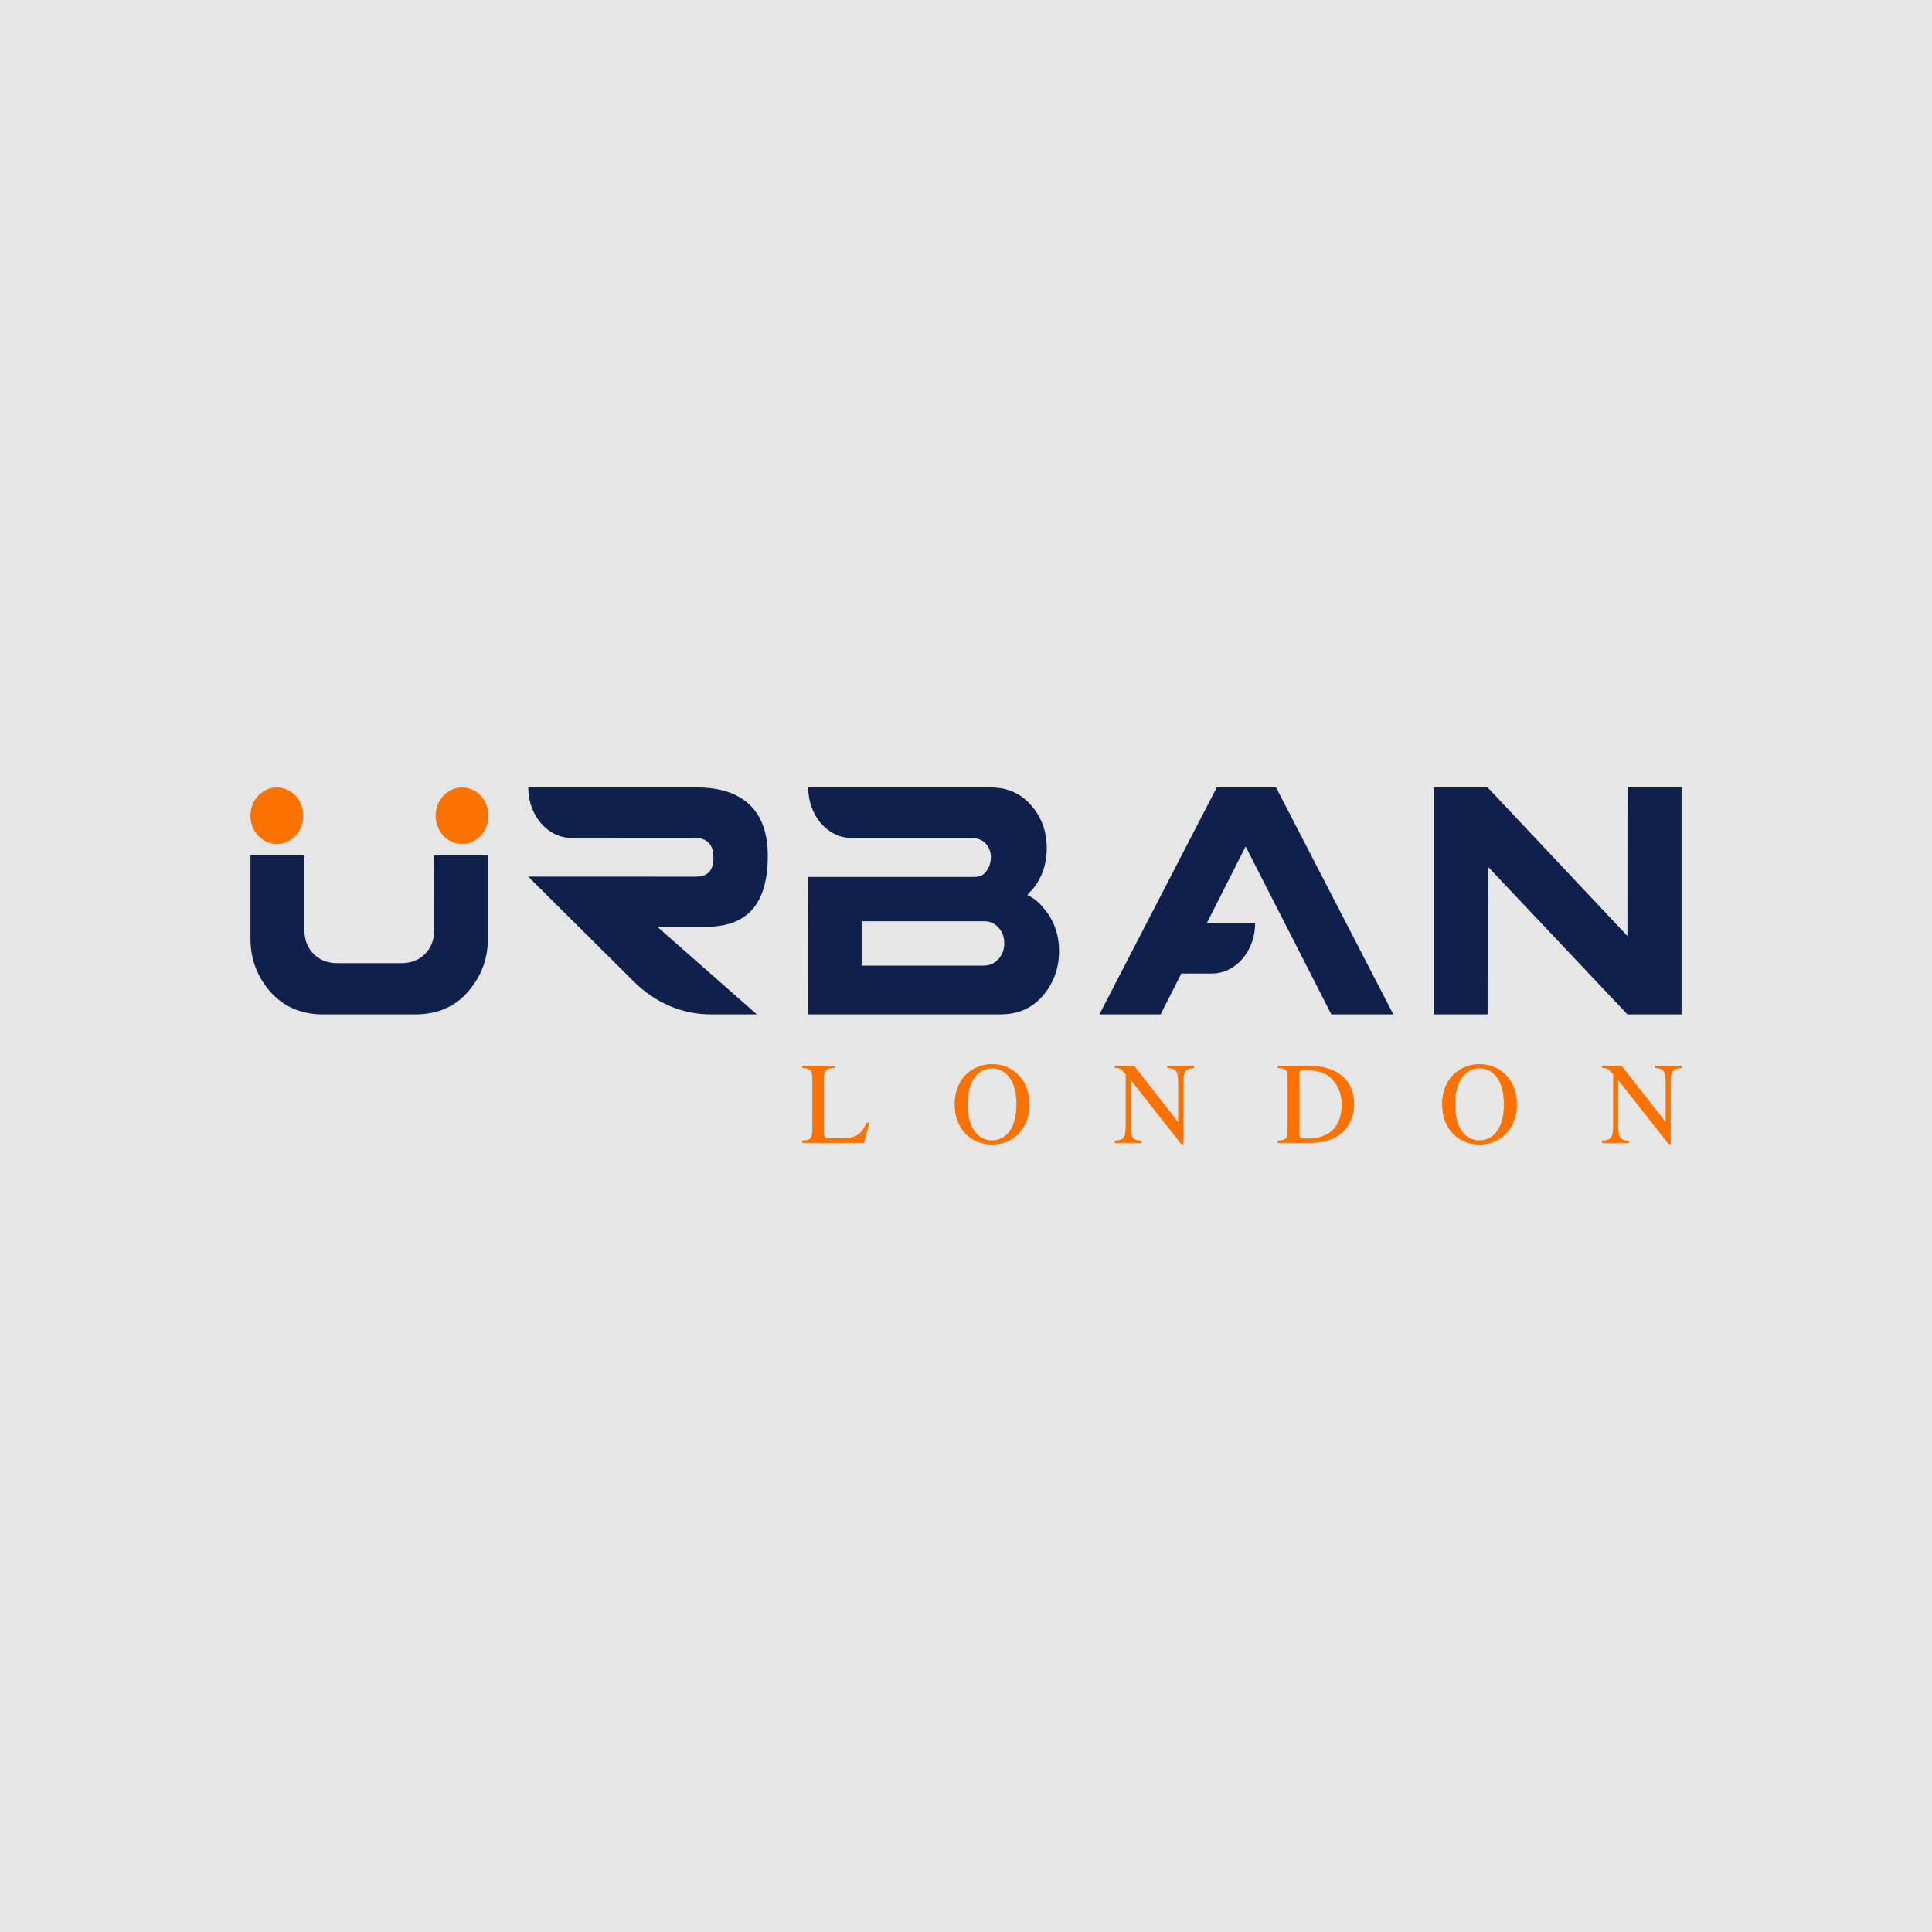
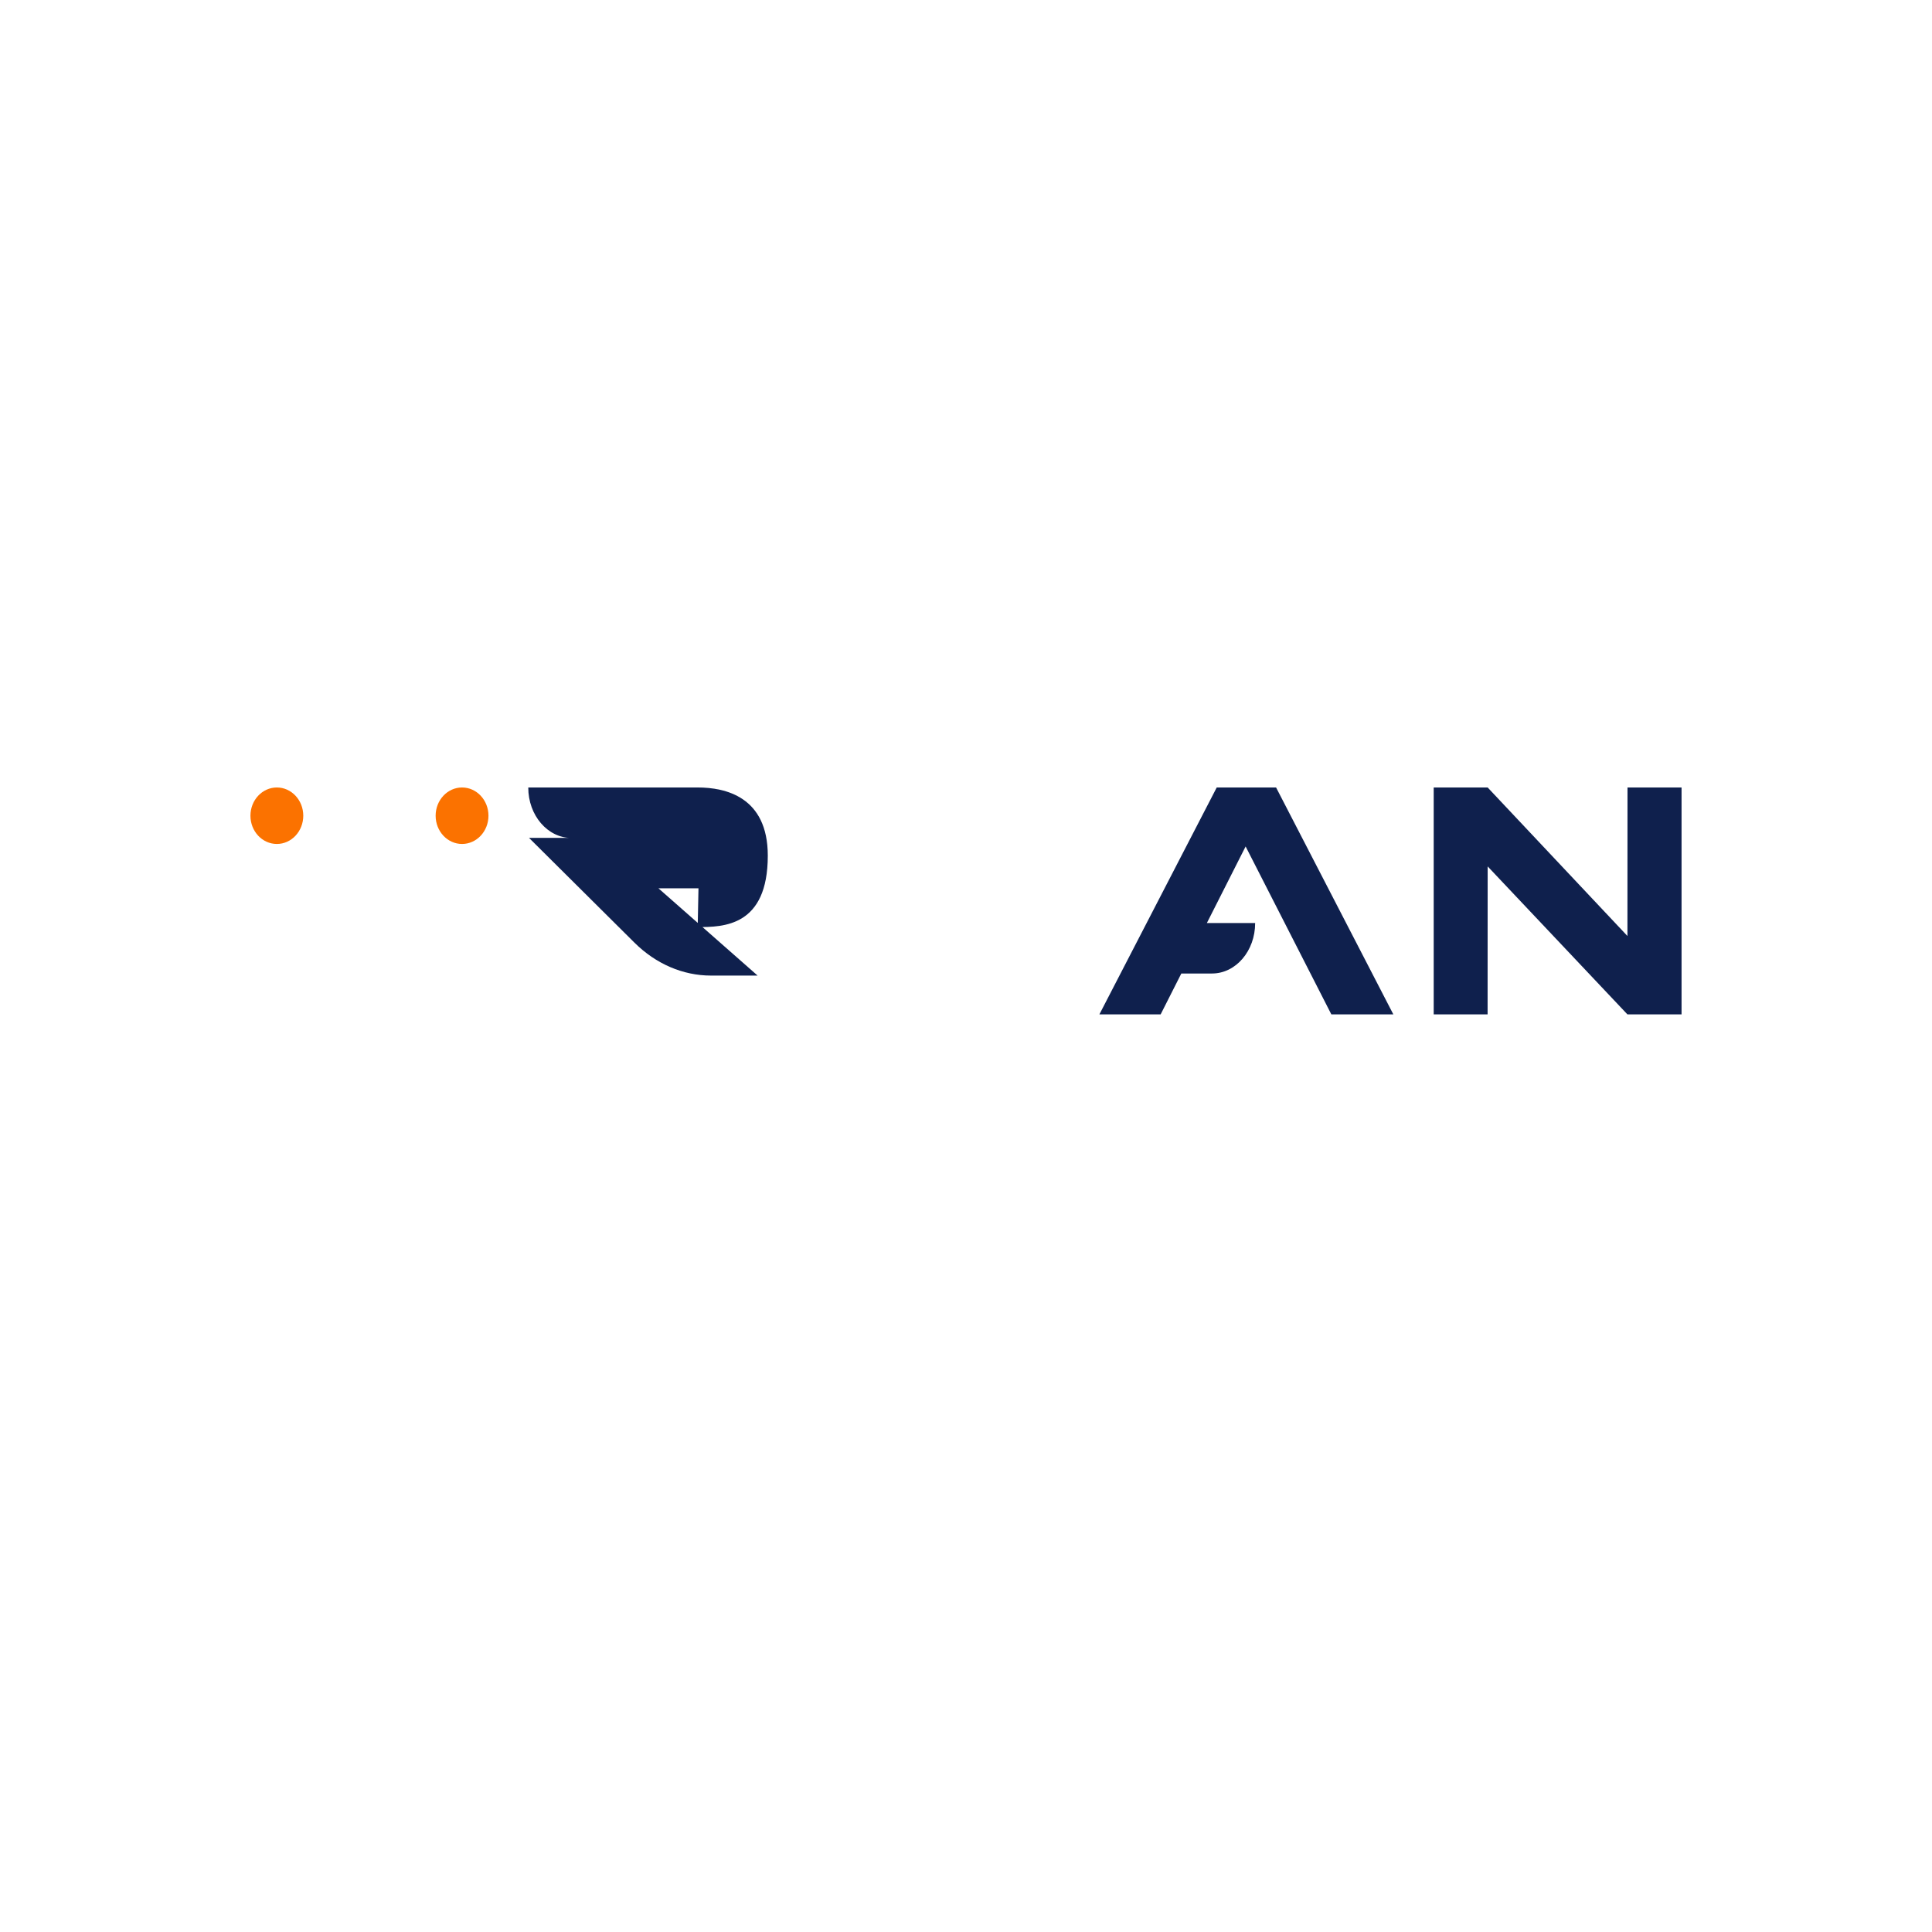
<svg xmlns="http://www.w3.org/2000/svg" xml:space="preserve" width="91.44mm" height="91.44mm" version="1.1" style="shape-rendering:geometricPrecision; text-rendering:geometricPrecision; image-rendering:optimizeQuality; fill-rule:evenodd; clip-rule:evenodd" viewBox="0 0 9144 9144">
  <defs>
    <style type="text/css">
   
    .fil0 {fill:#E6E6E6}
    .fil3 {fill:#FB7200}
    .fil1 {fill:#0F204D;fill-rule:nonzero}
    .fil2 {fill:#FB7200;fill-rule:nonzero}
   
  </style>
  </defs>
  <g id="Layer_x0020_1">
-     <rect class="fil0" width="9144" height="9144" />
    <g id="_3114666792800">
-       <path class="fil1" d="M4726.26 4538.69c-17.97,20.54 -41.41,30.78 -69.89,31.63l-578.38 0 0.07 -210.04 580.29 0c27.31,0 49.94,10.22 67.91,30.25 18.33,20.55 26.95,45.19 26.95,73.49 0,28.72 -8.62,53.36 -26.95,74.67zm209.96 -244.14c-21.03,-26.25 -45.28,-45.09 -73.32,-57.88 7.37,-11.09 13.22,-17.99 18.33,-20.46 48.78,-56.26 72.95,-123.52 73.03,-202.71 0,-78.01 -24.25,-145.26 -73.76,-201.52 -49.15,-56.94 -112.39,-84.9 -190.39,-84.9l-864.87 0c-0.15,131.87 91.36,238.85 204.25,238.85l567.73 0c74.57,0 92.75,61.46 92.75,89.42 0,28.31 -8.54,52.94 -26.51,74.25 -18.33,20.89 -40.68,21.14 -67.99,21.14l-366.1 0 0 0 -404.43 0 -0.07 56.78 0.58 0 -0.36 593.38 914.03 0c81.13,-0.76 146.35,-29.92 197.03,-88.65 51.12,-60.26 76.09,-130.09 76.17,-210.9 0,-80.05 -24.98,-148.92 -76.1,-206.8z" />
      <path class="fil1" d="M6301.2 4801.08l293.42 0 -555.02 -1074 -280.94 0 -555.38 1074 289.92 -0.09 97.93 -193.5 145.12 0c112.97,0 204.47,-106.98 204.25,-238.86l-228.5 0 183.44 -362.46 405.76 794.91z" />
      <polygon class="fil1" points="7958.65,4801.08 7702.54,4801.08 7040.97,4100.63 7040.68,4801.08 6785.59,4801.08 6785.59,3727.08 7040.97,3727.08 7702.54,4430.01 7702.83,3727.08 7958.65,3727.08 " />
-       <path class="fil1" d="M2309.02 4048.01l0 395.64c0,94.45 -30.81,176.96 -93.4,249.35 -62.59,72.37 -145.62,108.08 -250.78,108.08l-435.25 0c-103.78,0 -186.81,-35.71 -251.07,-108.08 -62.3,-72.39 -93.03,-154.9 -93.03,-249.35l0 -395.64 255.08 0 0 352.17c0,47.64 14.75,86.01 43.16,114.06 30.16,29.83 66.96,44.32 111.23,44.32l305.91 0c45.57,0 82.38,-14.49 111.23,-44.32 28.4,-28.05 43.15,-66.42 43.15,-114.06l0.29 -352.17 253.48 0z" />
-       <path class="fil1" d="M3302.13 4387.81c122.18,0 331.77,-2.98 331.77,-338.08 0,-279.6 -202.21,-322.65 -331.48,-322.65l-802.14 0c-0.3,131.96 91.43,238.93 204.55,238.93l577.22 -0.16c31.11,0 94.72,2.38 94.72,92.92 0,91.54 -59.88,90.61 -98.44,90.61l-778.35 -0.34 499.45 496.29c101.15,100.42 229.38,155.57 362.3,155.57l220.25 0 -469.36 -413.09 189.51 0z" />
-       <path class="fil2" d="M3950.09 5044.05l-152.71 0 0 10.48c34.11,2.76 47.11,6.07 47.11,49.64l0 244.92c0,42.47 -12.46,47.43 -47.11,49.64l0 10.48 291.34 0 25.99 -95.98 -13.54 0c-30.86,72.26 -65.52,74.47 -146.75,74.47 -44.95,0 -54.7,-0.55 -54.7,-22.62l0 -260.91c0,-43.57 13.54,-47.43 50.37,-49.64l0 -10.48zm745.18 372.88c98.02,0 177.08,-72.26 177.08,-189.75 0,-126.87 -88.27,-190.86 -177.08,-190.86 -88.81,0 -177.08,63.99 -177.08,190.86 0,117.49 79.06,189.75 177.08,189.75zm0 -19.86c-60.11,0 -115.35,-49.09 -115.35,-170.44 0,-125.77 60.11,-170.45 115.35,-170.45 55.23,0 115.34,44.68 115.34,170.45 0,121.35 -55.23,170.44 -115.34,170.44zm956.38 -353.02l-127.27 0 0 10.48c36.83,2.76 51.99,7.17 51.99,70.6l0 184.24 -1.08 0 -207.4 -265.32 -92.61 0 0 10.48c21.66,0 30.33,2.76 52.53,30.34l0 243.25c0,59.58 -11.37,67.85 -52.53,70.61l0 10.48 127.26 0 0 -10.48c-39.53,-1.66 -50.9,-13.79 -50.9,-70.61l0 -215.12 1.08 0 238.27 302.28 9.21 0 0 -290.15c0,-64.53 17.33,-66.74 51.45,-70.6l0 -10.48zm394.8 365.16l153.8 0c165.71,0 208.49,-108.12 208.49,-181.48 0,-123.56 -86.11,-183.68 -216.07,-183.68l-146.22 0 0 10.48c41.7,3.31 47.66,8.82 47.66,49.64l0 244.92c0,38.61 -6.5,47.43 -47.66,49.64l0 10.48zm102.9 -323.24c0,-11.03 0,-21.51 25.45,-21.51 68.23,0 98.56,14.89 124.55,38.61 37.36,34.2 50.36,78.88 50.36,125.21 0,160.52 -133.22,160.52 -167.87,160.52 -26,0 -32.49,-3.86 -32.49,-22.62l0 -280.21zm852.94 330.96c98.02,0 177.08,-72.26 177.08,-189.75 0,-126.87 -88.27,-190.86 -177.08,-190.86 -88.81,0 -177.08,63.99 -177.08,190.86 0,117.49 79.06,189.75 177.08,189.75zm0 -19.86c-60.11,0 -115.35,-49.09 -115.35,-170.44 0,-125.77 60.11,-170.45 115.35,-170.45 55.23,0 115.34,44.68 115.34,170.45 0,121.35 -55.23,170.44 -115.34,170.44zm956.38 -353.02l-127.27 0 0 10.48c36.83,2.76 51.99,7.17 51.99,70.6l0 184.24 -1.08 0 -207.4 -265.32 -92.61 0 0 10.48c21.66,0 30.33,2.76 52.53,30.34l0 243.25c0,59.58 -11.37,67.85 -52.53,70.61l0 10.48 127.26 0 0 -10.48c-39.53,-1.66 -50.9,-13.79 -50.9,-70.61l0 -215.12 1.08 0 238.27 302.28 9.21 0 0 -290.15c0,-64.53 17.33,-66.74 51.45,-70.6l0 -10.48z" />
+       <path class="fil1" d="M3302.13 4387.81c122.18,0 331.77,-2.98 331.77,-338.08 0,-279.6 -202.21,-322.65 -331.48,-322.65l-802.14 0c-0.3,131.96 91.43,238.93 204.55,238.93l577.22 -0.16l-778.35 -0.34 499.45 496.29c101.15,100.42 229.38,155.57 362.3,155.57l220.25 0 -469.36 -413.09 189.51 0z" />
      <path class="fil3" d="M2186.85 3727.08c69.05,0 125.03,59.84 125.03,133.66 0,73.82 -55.98,133.67 -125.03,133.67 -69.04,0 -125.02,-59.85 -125.02,-133.67 0,-73.82 55.98,-133.66 125.02,-133.66z" />
      <path class="fil3" d="M1310.35 3727.07c69.05,0 125.02,59.85 125.02,133.67 0,73.83 -55.97,133.67 -125.02,133.67 -69.04,0 -125.02,-59.84 -125.02,-133.67 0,-73.82 55.98,-133.67 125.02,-133.67z" />
    </g>
  </g>
</svg>